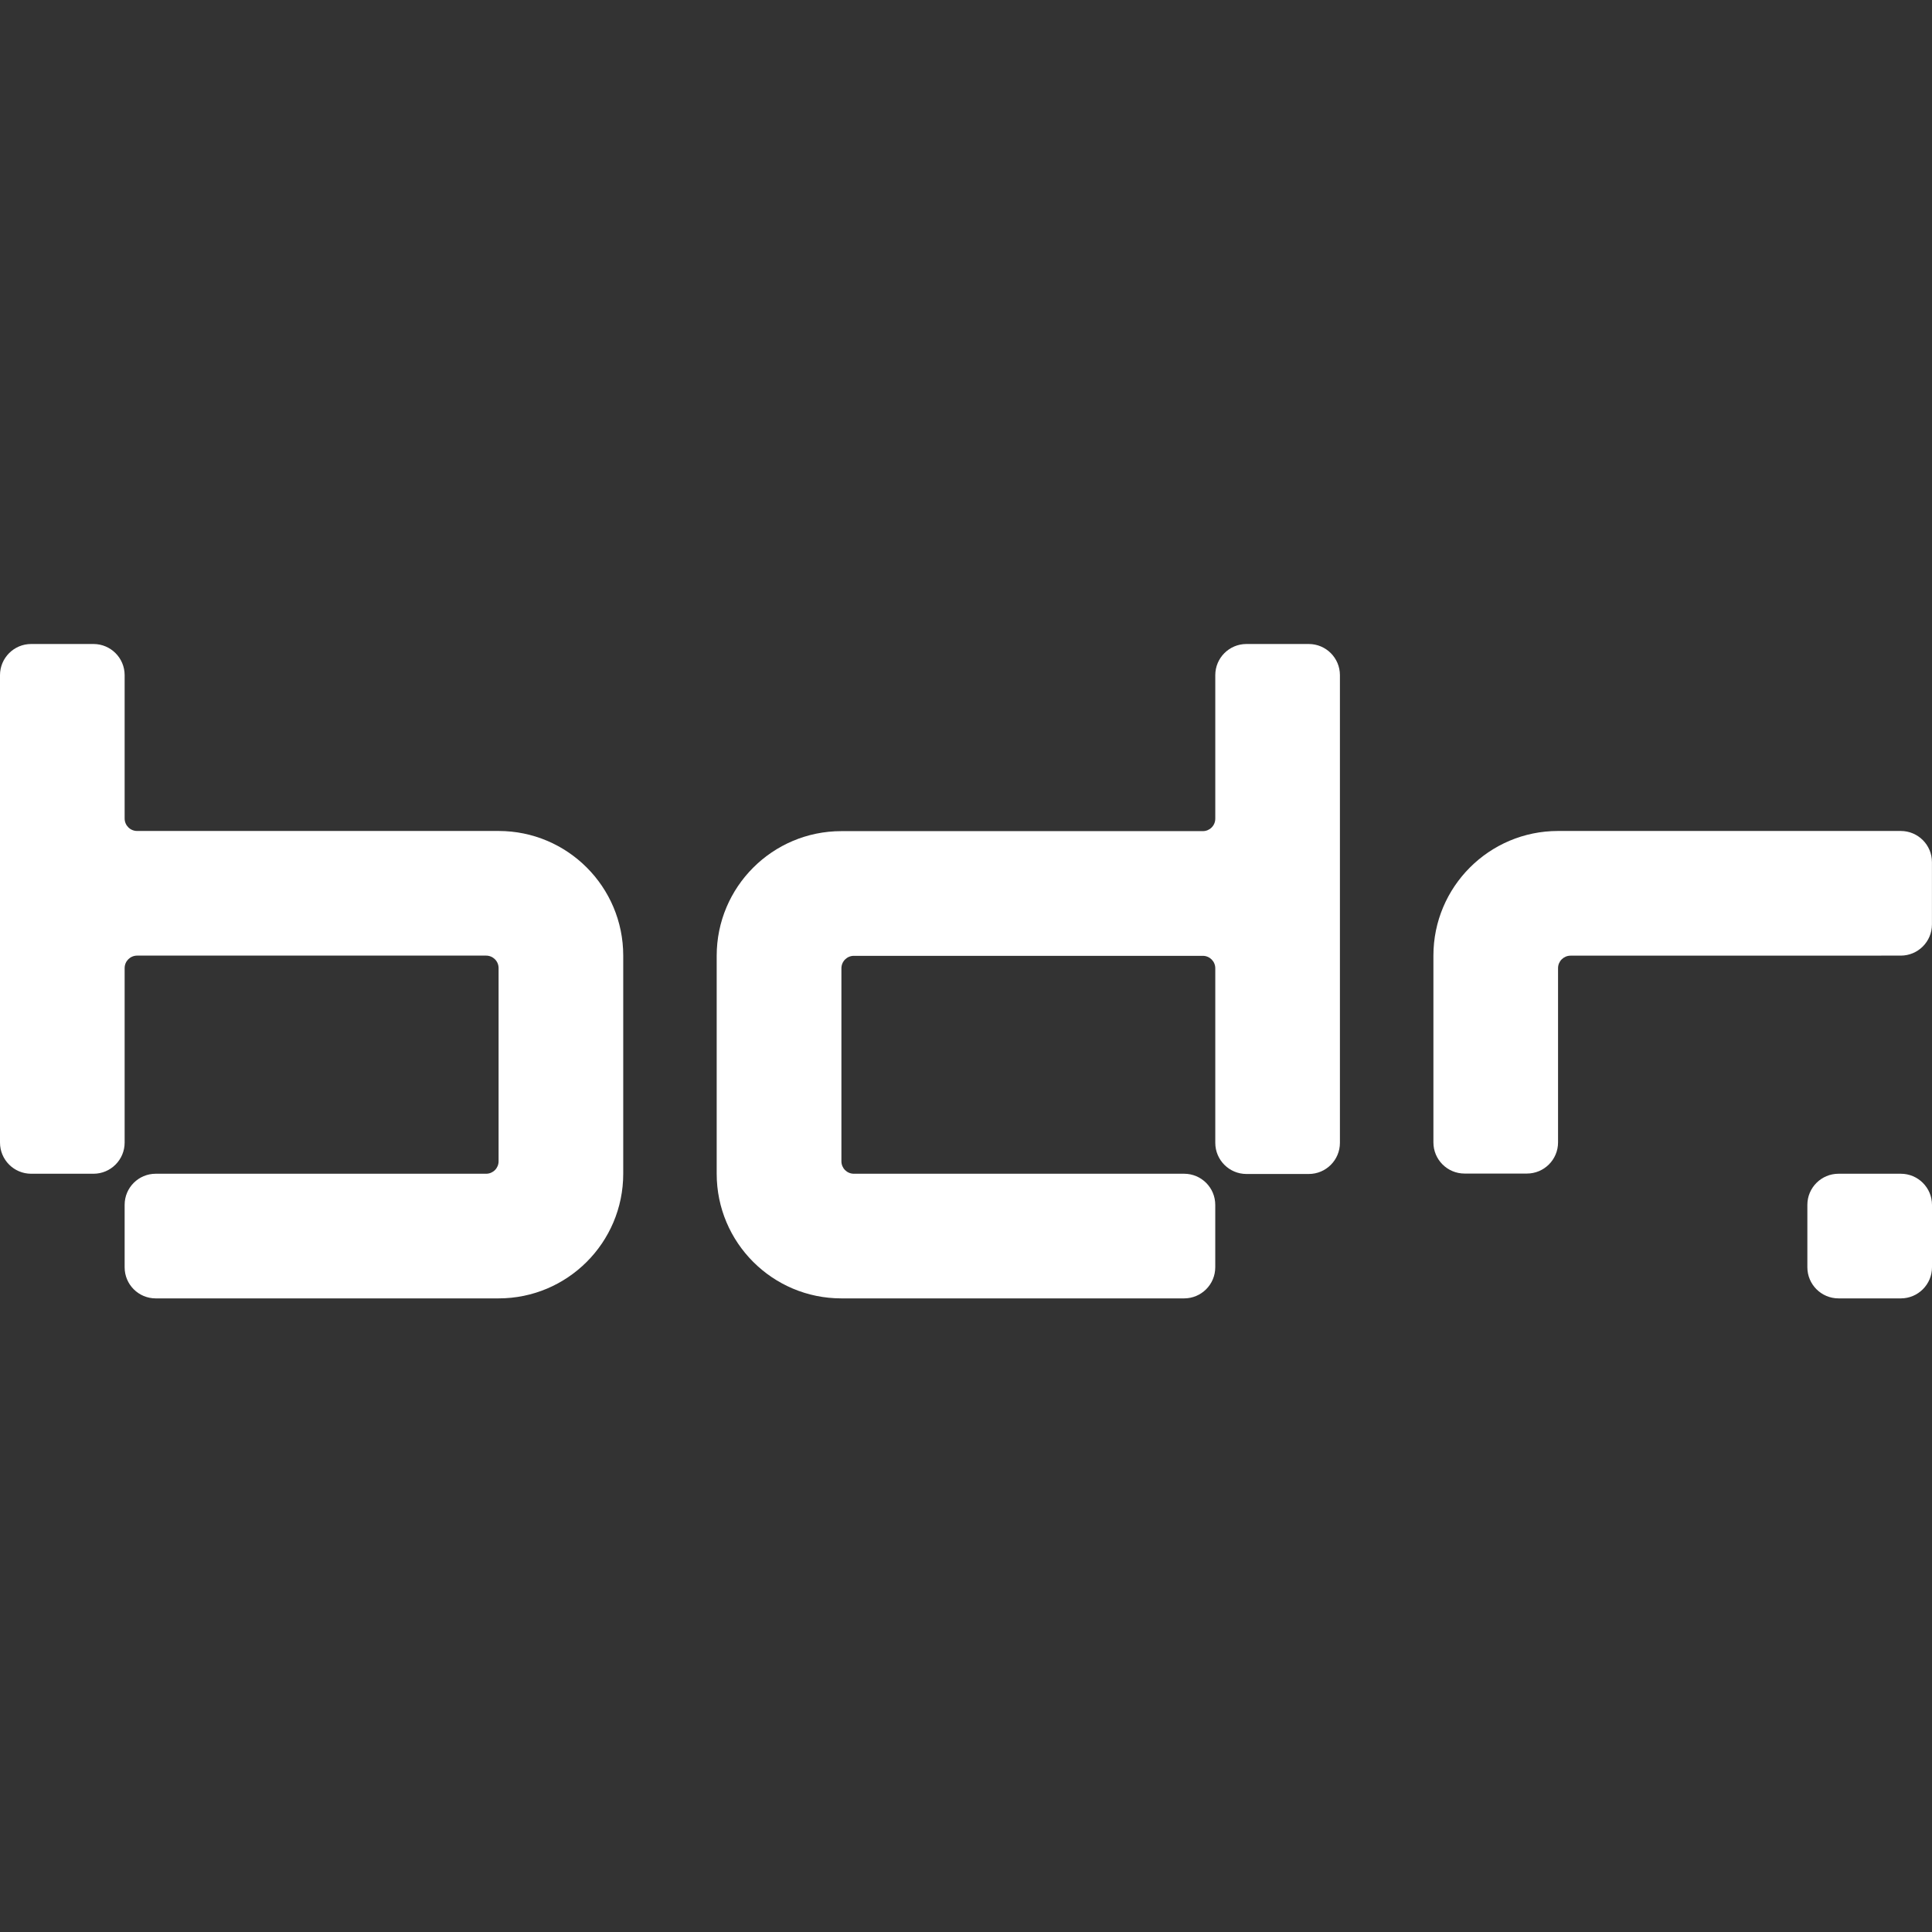
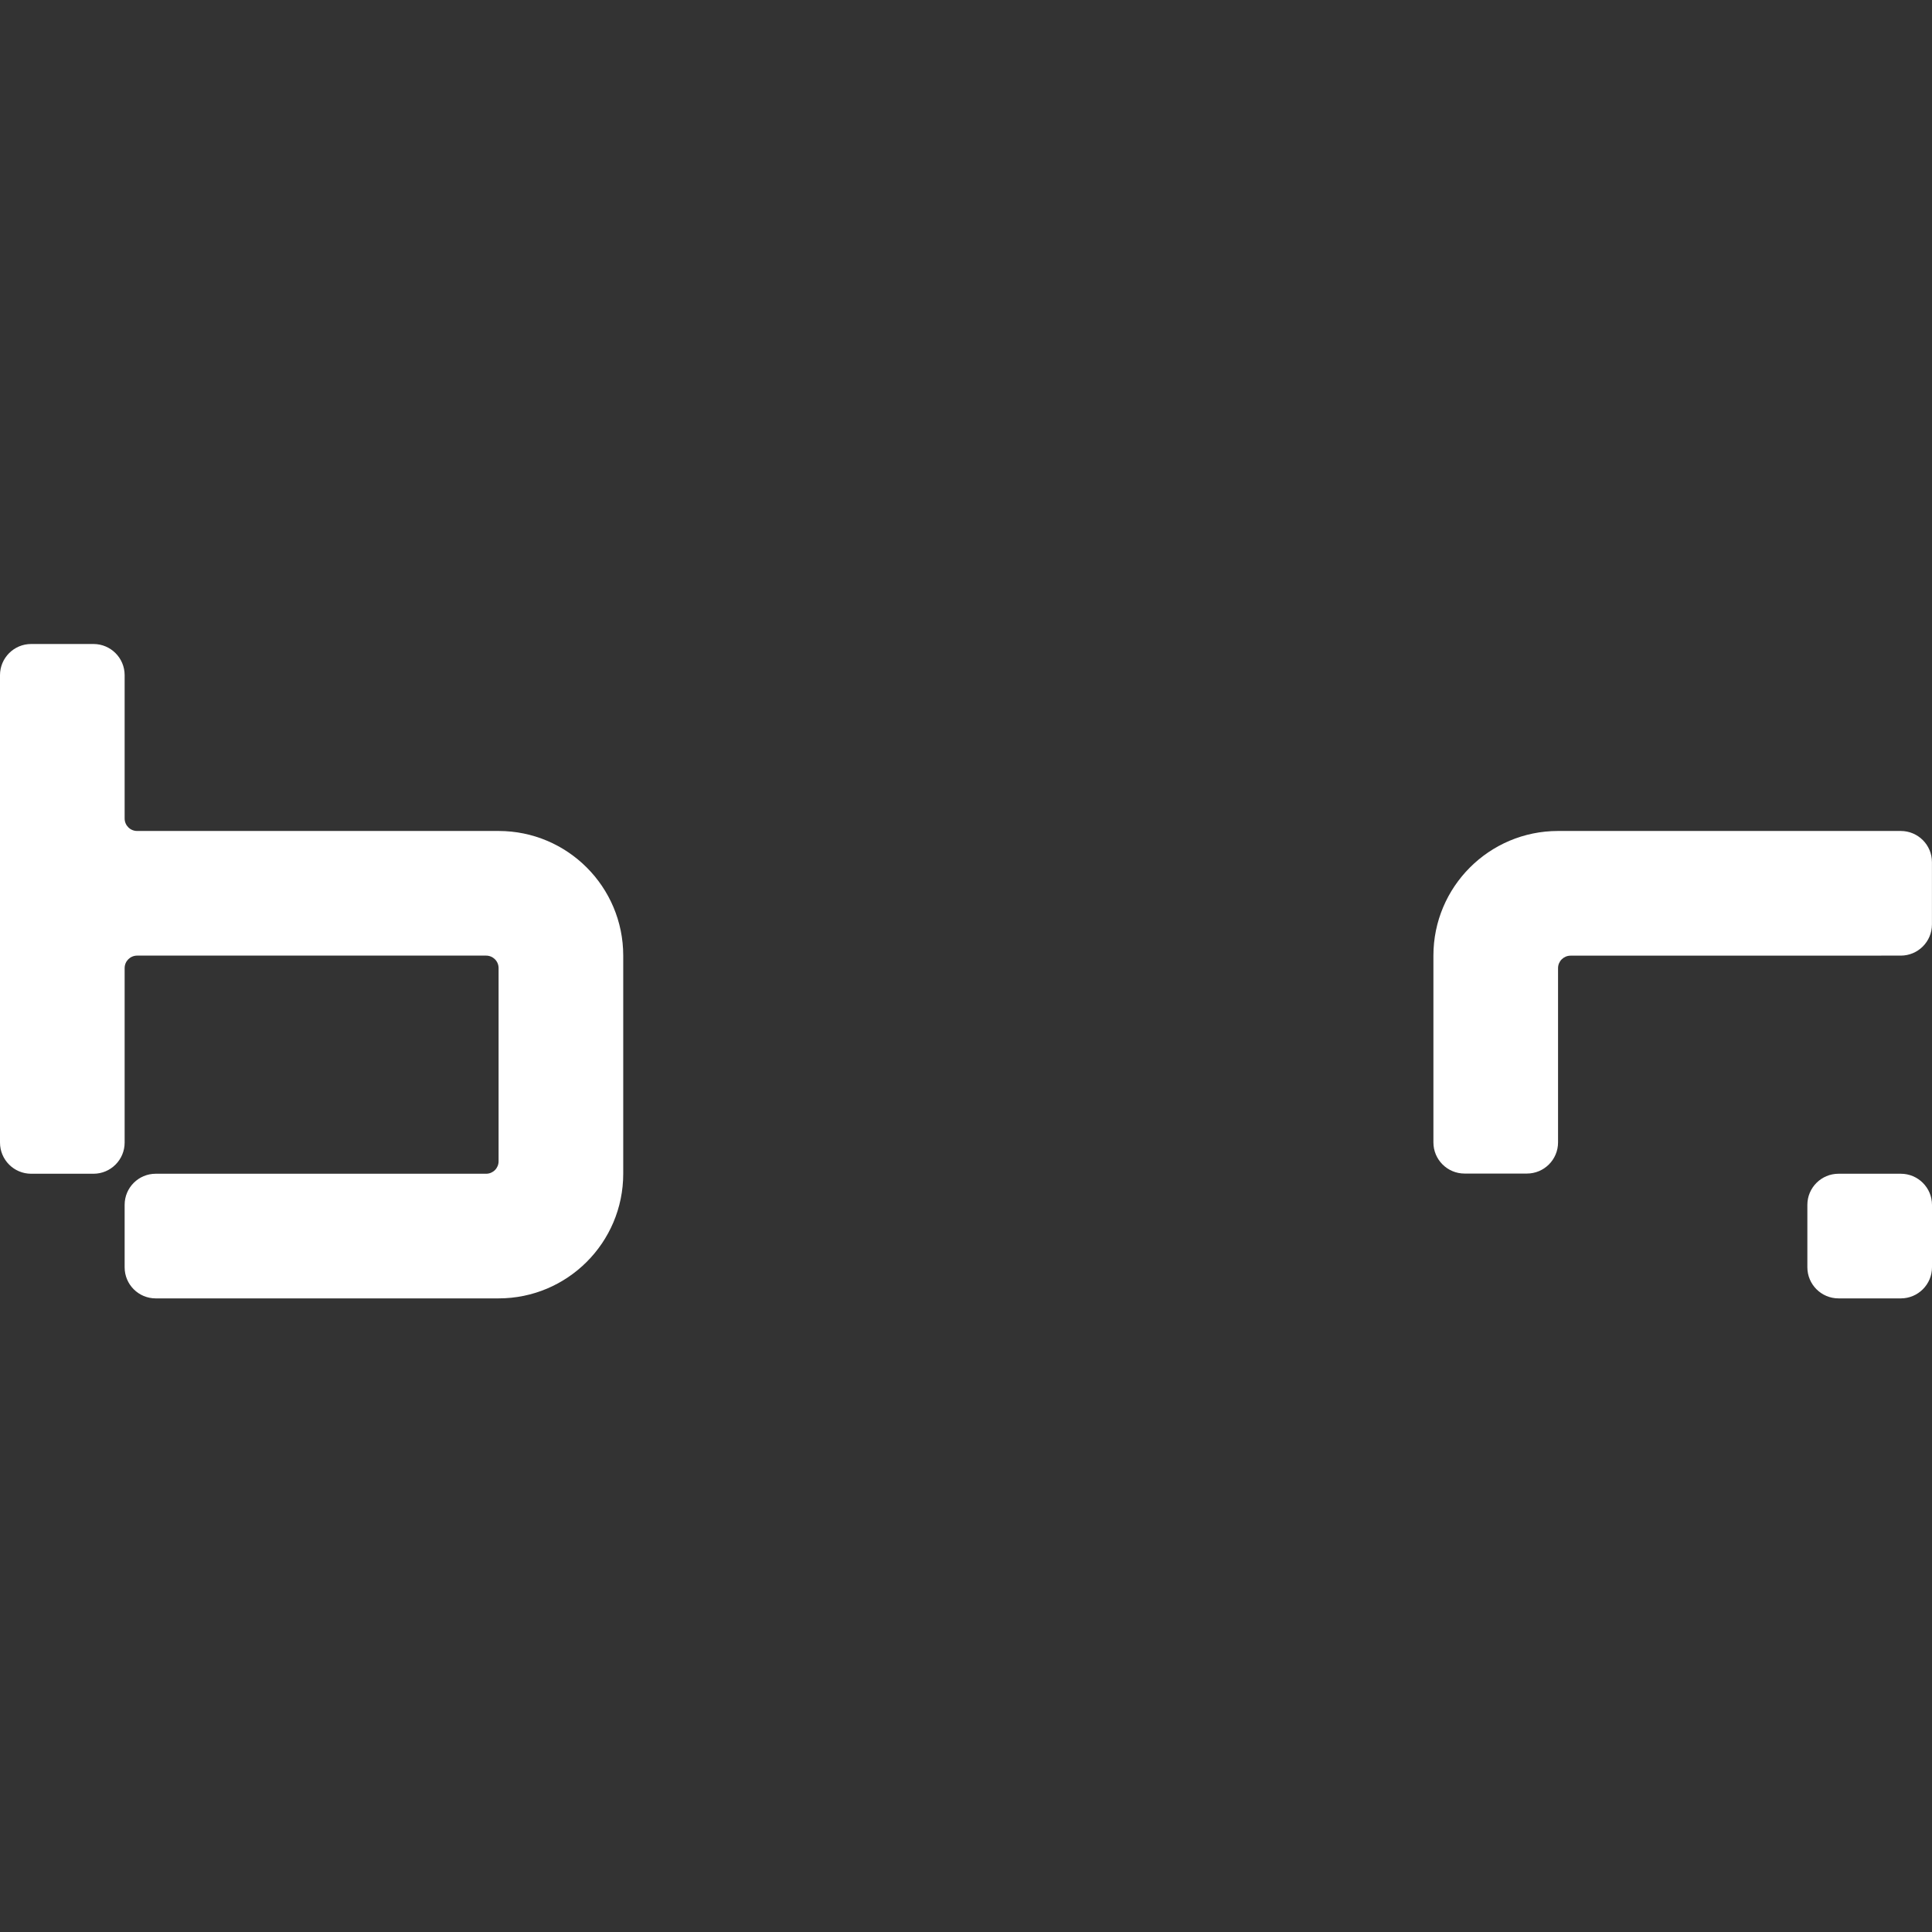
<svg xmlns="http://www.w3.org/2000/svg" width="72" height="72" viewBox="0 0 72 72" fill="none">
  <rect x="0" y="0" width="72" height="72" fill="#333333" stroke="none" />
  <path d="M70.838 30.968H58.064C55.499 30.968 53.419 33.048 53.419 35.613V42.574C53.419 43.216 53.939 43.735 54.58 43.735H56.903C57.544 43.735 58.064 43.216 58.064 42.574V36.08C58.064 35.823 58.273 35.616 58.529 35.615L70.836 35.613C71.477 35.613 71.998 35.093 71.998 34.452V32.129C71.998 31.487 71.477 30.968 70.836 30.968" fill="white" />
-   <path d="M49.935 30.974V25.161C49.935 24.52 49.415 24 48.774 24H46.452C45.809 24 45.29 24.52 45.29 25.161V30.509C45.29 30.766 45.083 30.974 44.825 30.974H31.355C28.79 30.974 26.709 33.053 26.709 35.619V43.742C26.709 46.308 28.79 48.387 31.355 48.387H44.129C44.77 48.387 45.289 47.868 45.289 47.227V44.902C45.289 44.261 44.77 43.742 44.129 43.742H31.821C31.564 43.742 31.357 43.534 31.357 43.278V36.086C31.357 35.829 31.564 35.621 31.821 35.621H44.825C45.083 35.621 45.29 35.829 45.29 36.086V42.589C45.29 43.231 45.811 43.751 46.452 43.751H48.774C49.415 43.751 49.935 43.231 49.935 42.59V35.621V30.974Z" fill="white" />
  <path d="M70.838 43.742H68.516C67.875 43.742 67.355 44.262 67.355 44.903V47.226C67.355 47.867 67.875 48.387 68.516 48.387H70.838C71.479 48.387 72 47.867 72 47.226V44.903C72 44.262 71.479 43.742 70.838 43.742ZM23.226 35.613C23.226 33.048 21.146 30.968 18.581 30.968H5.11C4.853 30.968 4.645 30.76 4.645 30.503V25.161C4.645 24.52 4.125 24 3.484 24H1.161C0.52 24 0 24.52 0 25.161V30.968V35.613V42.581C0 43.222 0.52 43.742 1.161 43.742H3.484C4.125 43.742 4.645 43.222 4.645 42.581V36.078C4.645 35.821 4.853 35.613 5.11 35.613H18.116C18.373 35.613 18.581 35.821 18.581 36.078V43.277C18.581 43.534 18.373 43.742 18.116 43.742H5.803C5.163 43.742 4.645 44.26 4.645 44.9V47.23C4.645 47.869 5.163 48.387 5.803 48.387H18.581C21.146 48.387 23.226 46.307 23.226 43.742V35.613Z" fill="white" />
</svg>